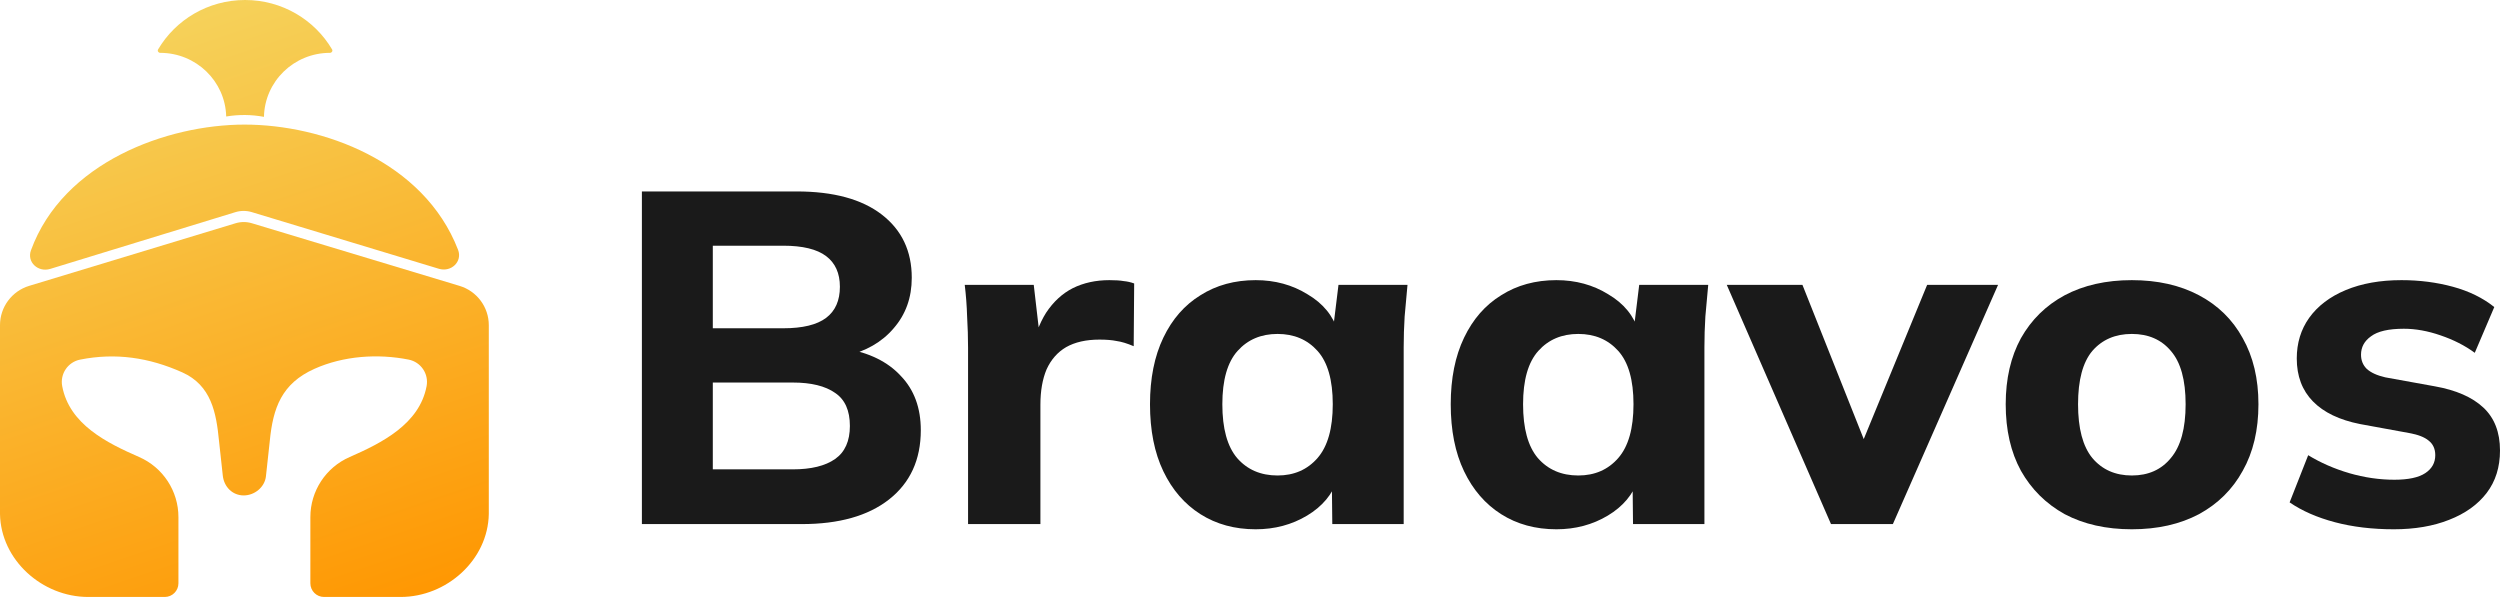
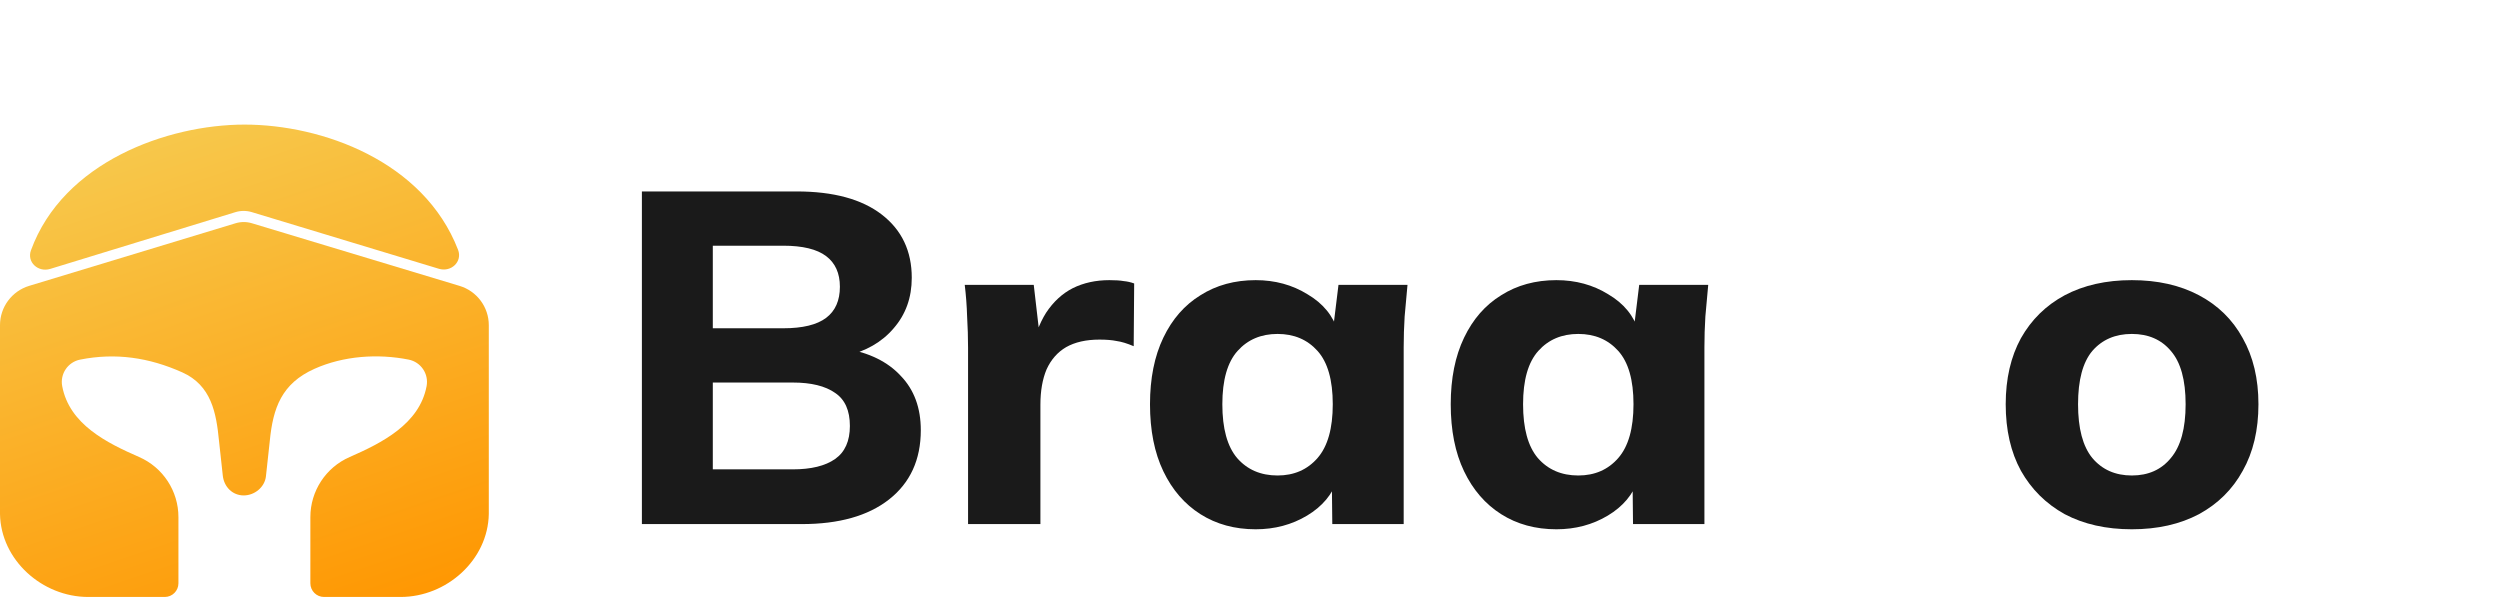
<svg xmlns="http://www.w3.org/2000/svg" width="888" height="213" viewBox="0 0 888 213" fill="none">
  <g clip-path="url(#clip0_2324_61965)">
-     <path d="M117.956 17.552C118.277 18.097 117.852 18.77 117.219 18.77C104.415 18.77 94.006 28.908 93.761 41.506C89.377 40.687 84.834 40.626 80.345 41.382C80.035 28.842 69.653 18.77 56.89 18.77C56.257 18.77 55.831 18.096 56.153 17.551C62.351 7.054 73.869 0 87.054 0C100.239 0 111.758 7.054 117.956 17.552Z" fill="url(#paint0_linear_2324_61965)" />
    <path d="M155.88 95.466C160.236 96.785 164.34 92.957 162.696 88.713C150.48 57.176 114.326 44.256 86.878 44.256C59.378 44.256 22.417 57.594 10.997 88.91C9.46 93.126 13.553 96.828 17.844 95.513L83.619 75.358C85.518 74.776 87.547 74.773 89.447 75.348L155.88 95.466Z" fill="url(#paint1_linear_2324_61965)" />
    <path d="M10.356 101.537L83.675 79.3C85.562 78.728 87.577 78.726 89.465 79.296L163.245 101.548C169.406 103.406 173.622 109.081 173.622 115.517V182.561C173.336 198.926 158.635 212.042 142.275 212.042H115.103C112.417 212.042 110.242 209.87 110.242 207.184V183.678C110.242 174.422 115.72 166.044 124.196 162.336C135.559 157.366 149.001 150.643 151.53 137.152C152.346 132.797 149.506 128.597 145.163 127.734C134.181 125.551 122.005 126.394 111.71 130.999C100.021 136.227 96.964 144.923 95.832 156.602L94.46 169.184C94.041 173.029 90.436 175.975 86.569 175.975C82.569 175.975 79.57 172.929 79.137 168.951L77.79 156.602C76.82 146.598 75.063 136.881 64.721 132.255C52.925 126.979 41.07 125.227 28.459 127.734C24.115 128.597 21.276 132.797 22.092 137.152C24.642 150.76 37.979 157.329 49.426 162.336C57.902 166.044 63.38 174.422 63.38 183.678V207.18C63.38 209.866 61.206 212.042 58.52 212.042H31.346C14.987 212.042 0.286 198.926 0 182.561V115.499C0 109.072 4.205 103.402 10.356 101.537Z" fill="url(#paint2_linear_2324_61965)" />
    <path d="M228 186.156V68H282.945C296.019 68 306.106 70.737 313.207 76.212C320.308 81.687 323.858 89.173 323.858 98.67C323.858 105.709 321.716 111.687 317.433 116.603C313.263 121.52 307.515 124.816 300.189 126.492V123.81C308.755 125.263 315.348 128.503 319.969 133.531C324.703 138.447 327.07 144.872 327.07 152.804C327.07 163.307 323.294 171.52 315.743 177.441C308.304 183.251 297.991 186.156 284.805 186.156H228ZM253.19 166.715H281.592C288.13 166.715 293.145 165.486 296.639 163.028C300.133 160.57 301.88 156.659 301.88 151.296C301.88 145.821 300.133 141.911 296.639 139.564C293.145 137.106 288.13 135.877 281.592 135.877H253.19V166.715ZM253.19 116.603H278.211C285.086 116.603 290.158 115.374 293.427 112.916C296.695 110.458 298.33 106.771 298.33 101.855C298.33 97.05 296.695 93.419 293.427 90.961C290.158 88.503 285.086 87.274 278.211 87.274H253.19V116.603Z" fill="#1A1A1A" />
    <path d="M343.856 186.156V123.642C343.856 119.955 343.743 116.212 343.518 112.413C343.405 108.615 343.123 104.872 342.673 101.184H367.186L370.06 125.989H366.172C367.299 119.955 369.102 114.983 371.582 111.073C374.174 107.162 377.33 104.257 381.049 102.358C384.882 100.458 389.221 99.508 394.067 99.508C396.209 99.508 397.899 99.62 399.139 99.844C400.379 99.955 401.619 100.235 402.858 100.682L402.689 122.972C400.322 121.966 398.294 121.352 396.603 121.128C395.025 120.793 392.996 120.626 390.517 120.626C385.783 120.626 381.838 121.52 378.683 123.307C375.64 125.095 373.329 127.721 371.751 131.184C370.286 134.648 369.553 138.838 369.553 143.754V186.156H343.856Z" fill="#1A1A1A" />
    <path d="M446.011 188C438.573 188 432.036 186.212 426.4 182.637C420.765 179.061 416.369 173.978 413.213 167.385C410.058 160.793 408.48 152.86 408.48 143.587C408.48 134.425 410.058 126.547 413.213 119.955C416.369 113.363 420.765 108.335 426.4 104.872C432.036 101.296 438.573 99.508 446.011 99.508C452.886 99.508 459.029 101.184 464.439 104.536C469.962 107.777 473.568 112.19 475.259 117.777H473.399L475.428 101.184H499.942C499.604 104.872 499.266 108.615 498.928 112.413C498.702 116.101 498.589 119.732 498.589 123.307V186.156H473.23L473.061 170.235H475.09C473.287 175.598 469.68 179.899 464.27 183.14C458.86 186.38 452.774 188 446.011 188ZM453.788 168.894C459.649 168.894 464.383 166.827 467.989 162.693C471.596 158.559 473.399 152.19 473.399 143.587C473.399 134.983 471.596 128.67 467.989 124.648C464.383 120.626 459.649 118.615 453.788 118.615C447.927 118.615 443.194 120.626 439.587 124.648C435.98 128.67 434.177 134.983 434.177 143.587C434.177 152.19 435.924 158.559 439.418 162.693C443.025 166.827 447.815 168.894 453.788 168.894Z" fill="#1A1A1A" />
    <path d="M552.83 188C545.392 188 538.855 186.212 533.219 182.637C527.584 179.061 523.188 173.978 520.032 167.385C516.877 160.793 515.299 152.86 515.299 143.587C515.299 134.425 516.877 126.547 520.032 119.955C523.188 113.363 527.584 108.335 533.219 104.872C538.855 101.296 545.392 99.508 552.83 99.508C559.706 99.508 565.848 101.184 571.258 104.536C576.781 107.777 580.387 112.19 582.078 117.777H580.218L582.247 101.184H606.761C606.423 104.872 606.085 108.615 605.747 112.413C605.521 116.101 605.409 119.732 605.409 123.307V186.156H580.049L579.88 170.235H581.909C580.106 175.598 576.499 179.899 571.089 183.14C565.679 186.38 559.593 188 552.83 188ZM560.607 168.894C566.468 168.894 571.202 166.827 574.808 162.693C578.415 158.559 580.218 152.19 580.218 143.587C580.218 134.983 578.415 128.67 574.808 124.648C571.202 120.626 566.468 118.615 560.607 118.615C554.746 118.615 550.013 120.626 546.406 124.648C542.799 128.67 540.996 134.983 540.996 143.587C540.996 152.19 542.743 158.559 546.237 162.693C549.844 166.827 554.634 168.894 560.607 168.894Z" fill="#1A1A1A" />
-     <path d="M650.371 186.156L613.346 101.184H640.227L664.741 162.86H659.162L684.521 101.184H709.712L672.349 186.156H650.371Z" fill="#1A1A1A" />
    <path d="M757.228 188C748.099 188 740.153 186.212 733.391 182.637C726.741 178.95 721.556 173.81 717.837 167.218C714.23 160.626 712.427 152.749 712.427 143.587C712.427 134.536 714.23 126.715 717.837 120.123C721.556 113.531 726.741 108.447 733.391 104.872C740.153 101.296 748.099 99.508 757.228 99.508C766.358 99.508 774.304 101.296 781.066 104.872C787.828 108.447 793.013 113.531 796.62 120.123C800.339 126.715 802.199 134.536 802.199 143.587C802.199 152.749 800.339 160.626 796.62 167.218C793.013 173.81 787.828 178.95 781.066 182.637C774.304 186.212 766.358 188 757.228 188ZM757.228 168.894C763.089 168.894 767.71 166.827 771.091 162.693C774.585 158.559 776.332 152.19 776.332 143.587C776.332 134.983 774.585 128.67 771.091 124.648C767.71 120.626 763.089 118.615 757.228 118.615C751.368 118.615 746.69 120.626 743.196 124.648C739.815 128.67 738.124 134.983 738.124 143.587C738.124 152.19 739.815 158.559 743.196 162.693C746.69 166.827 751.368 168.894 757.228 168.894Z" fill="#1A1A1A" />
-     <path d="M850.299 188C842.635 188 835.647 187.162 829.336 185.486C823.024 183.81 817.67 181.464 813.275 178.447L819.868 161.687C824.264 164.369 829.11 166.492 834.407 168.056C839.817 169.62 845.171 170.402 850.468 170.402C855.427 170.402 859.091 169.62 861.457 168.056C863.824 166.492 865.008 164.369 865.008 161.687C865.008 159.453 864.219 157.721 862.641 156.492C861.176 155.263 858.865 154.369 855.709 153.81L838.296 150.626C830.97 149.173 825.391 146.492 821.559 142.581C817.727 138.67 815.811 133.587 815.811 127.33C815.811 121.855 817.276 117.05 820.206 112.916C823.249 108.67 827.589 105.374 833.224 103.028C838.859 100.682 845.453 99.508 853.004 99.508C859.429 99.508 865.515 100.291 871.263 101.855C877.011 103.419 881.914 105.821 885.971 109.061L879.04 125.318C875.546 122.749 871.488 120.682 866.867 119.117C862.359 117.553 858.02 116.771 853.85 116.771C848.44 116.771 844.551 117.665 842.184 119.453C839.817 121.128 838.634 123.307 838.634 125.989C838.634 128 839.31 129.676 840.663 131.017C842.128 132.358 844.326 133.363 847.256 134.034L864.839 137.218C872.39 138.559 878.138 141.073 882.083 144.76C886.028 148.447 888 153.531 888 160.011C888 165.933 886.422 170.961 883.266 175.095C880.11 179.229 875.659 182.413 869.91 184.648C864.275 186.883 857.738 188 850.299 188Z" fill="#1A1A1A" />
  </g>
  <defs>
    <linearGradient id="paint0_linear_2324_61965" x1="85.109" y1="-11.45" x2="161.236" y2="213.05" gradientUnits="userSpaceOnUse">
      <stop stop-color="#F5D45E" />
      <stop offset="1" stop-color="#FF9600" />
    </linearGradient>
    <linearGradient id="paint1_linear_2324_61965" x1="85.109" y1="-11.45" x2="161.236" y2="213.05" gradientUnits="userSpaceOnUse">
      <stop stop-color="#F5D45E" />
      <stop offset="1" stop-color="#FF9600" />
    </linearGradient>
    <linearGradient id="paint2_linear_2324_61965" x1="85.109" y1="-11.45" x2="161.236" y2="213.05" gradientUnits="userSpaceOnUse">
      <stop stop-color="#F5D45E" />
      <stop offset="1" stop-color="#FF9600" />
    </linearGradient>
    <clipPath id="clip0_2324_61965">
      <rect width="888" height="213" fill="white" />
    </clipPath>
  </defs>
</svg>